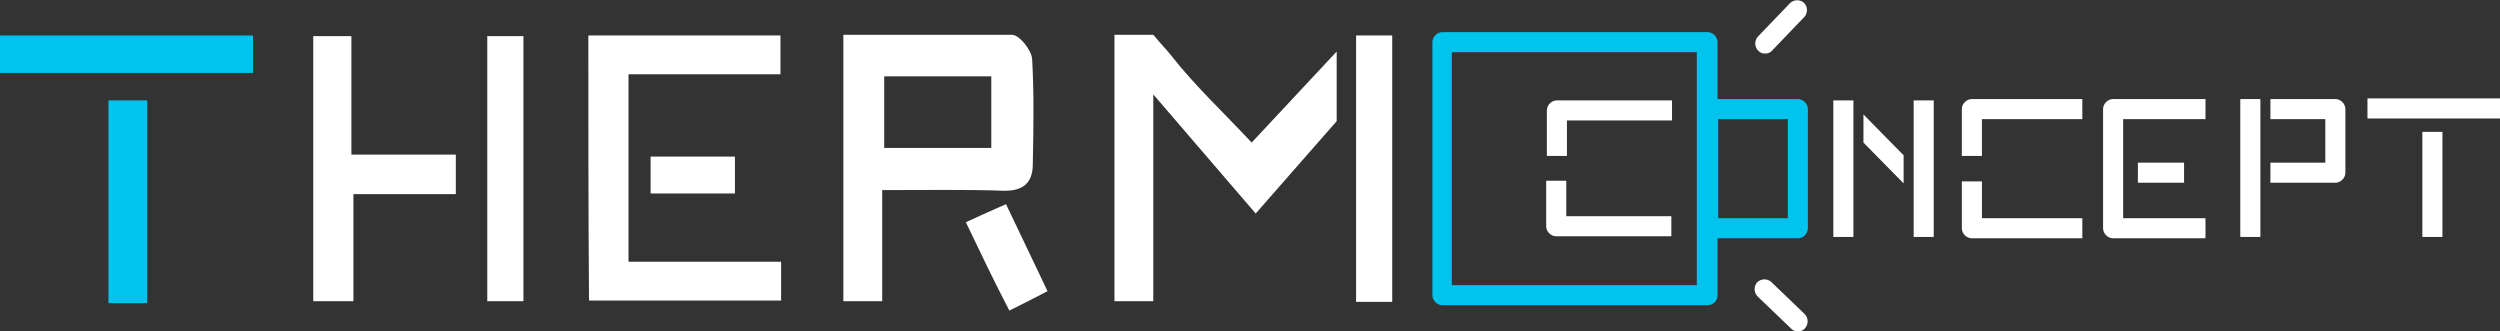
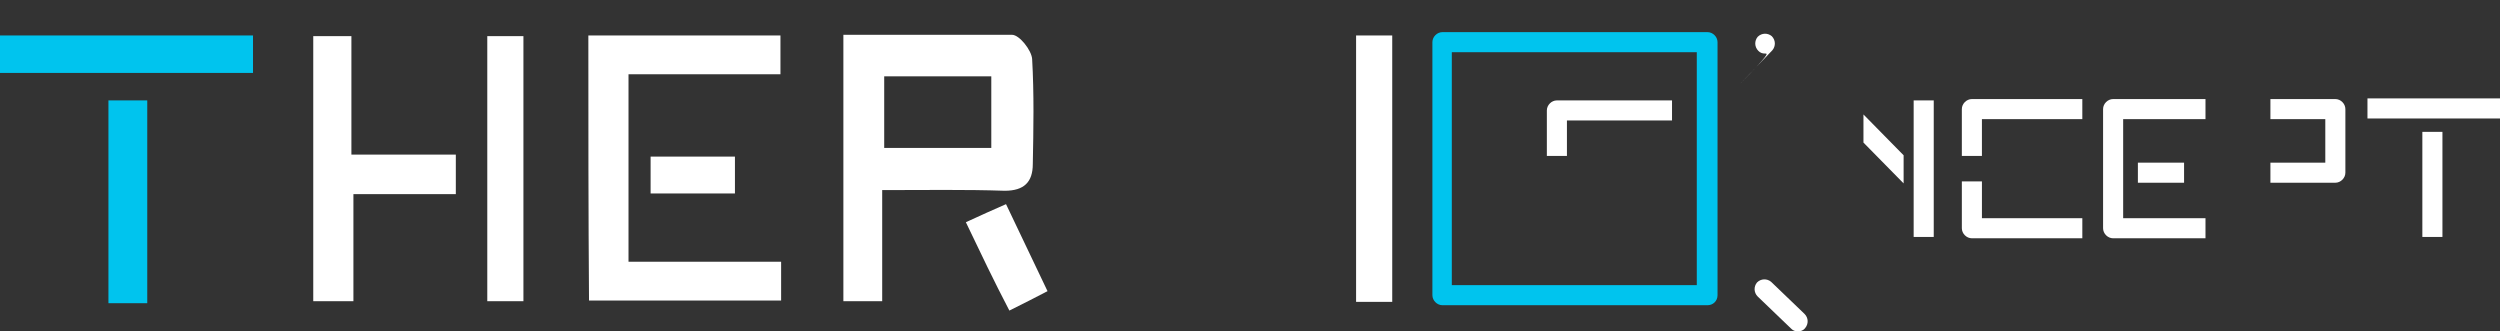
<svg xmlns="http://www.w3.org/2000/svg" version="1.1" id="Calque_1" x="0px" y="0px" viewBox="0 0 373.5 49.5" style="enable-background:new 0 0 373.5 49.5;" xml:space="preserve">
  <rect x="0" y="0" width="373.5" height="49.5" fill="#333333" stroke="none" />
  <style type="text/css">
	.st0{fill:#FFFFFF;}
	.st1{fill:#00C4EE;}
</style>
  <g>
    <g>
      <g>
        <path class="st0" d="M131.8,28.4c0,5.7,0,11,0,16.6c-2.1,0-3.9,0-5.8,0c0-13.3,0-26.4,0-39.8c8.5,0,16.7,0,25.2,0     c1.1,0,2.9,2.3,3,3.6c0.3,5.2,0.2,10.5,0.1,15.7c0,2.7-1.3,4-4.2,4C144.2,28.3,138.3,28.4,131.8,28.4z M148.1,11.4     c-5.5,0-10.8,0-16,0c0,3.7,0,7.2,0,10.7c5.5,0,10.8,0,16,0C148.1,18.4,148.1,14.9,148.1,11.4z" />
      </g>
      <g>
-         <path class="st0" d="M199.7,7.7c-4.4,4.7-8.4,9-12.7,13.6c-4.2-4.5-8.5-8.5-12.1-13.1c-0.9-1.1-0.9-1-2.6-3c-2.1,0-3.6,0-5.8,0     v39.8c2,0,3.8,0,5.8,0c0-10.1,0-20,0-30.9c5.5,6.4,10.3,12,15.3,17.8l12.1-13.8V7.7z" />
-       </g>
+         </g>
      <g>
        <path class="st0" d="M87.9,5.3c9.7,0,19,0,28.7,0c0,1.9,0,3.7,0,5.8c-7.6,0-15.1,0-22.7,0c0,9.4,0,18.5,0,28c7.5,0,15,0,22.8,0     c0,2.2,0,3.9,0,5.8c-9.5,0-18.9,0-28.7,0C87.9,31.9,87.9,18.7,87.9,5.3z" />
      </g>
      <g>
        <path class="st0" d="M52.5,23.1c5.6,0,10.4,0,15.6,0c0,2,0,3.7,0,5.9c-4.9,0-9.9,0-15.3,0c0,5.5,0,10.6,0,16c-2.2,0-4,0-6,0     c0-13.3,0-26.3,0-39.6c1.8,0,3.5,0,5.7,0C52.5,11.1,52.5,16.9,52.5,23.1z" />
      </g>
      <g>
        <path class="st0" d="M78.2,45c-1.8,0-3.4,0-5.4,0c0-13.1,0-26.3,0-39.6c1.7,0,3.4,0,5.4,0C78.2,18.5,78.2,31.6,78.2,45z" />
      </g>
      <g>
        <path class="st0" d="M208,45.1c-1.9,0-3.5,0-5.4,0c0-13.3,0-26.4,0-39.8c1.7,0,3.4,0,5.4,0C208,18.5,208,31.6,208,45.1z" />
      </g>
      <g>
        <path class="st1" d="M0,10.9c0-2,0-3.7,0-5.6c12.6,0,25.1,0,37.8,0c0,1.8,0,3.6,0,5.6C25.2,10.9,12.8,10.9,0,10.9z" />
      </g>
      <g>
        <path class="st1" d="M16.2,15c2,0,3.7,0,5.8,0c0,10.1,0,20.1,0,30.3c-1.9,0-3.7,0-5.8,0C16.2,35.4,16.2,25.4,16.2,15z" />
      </g>
      <g>
        <path class="st0" d="M144.3,33.2c2.2-1,3.9-1.8,6-2.7c2,4.2,4,8.4,6.2,13c-1.9,1-3.7,1.9-5.7,2.9C148.5,42,146.5,37.8,144.3,33.2     z" />
      </g>
      <g>
        <path class="st0" d="M109.8,23.4c0,1.9,0,3.6,0,5.5c-4.2,0-8.2,0-12.6,0c0-1.7,0-3.5,0-5.5C101.3,23.4,105.3,23.4,109.8,23.4z" />
      </g>
      <g>
        <path class="st0" d="M234.1,23.3h-3v-6.8c0-0.8,0.7-1.5,1.5-1.5h17.2v3h-15.7V23.3z" />
      </g>
      <g>
-         <path class="st0" d="M249.7,35.3h-17.2c-0.8,0-1.5-0.7-1.5-1.5V27h3v5.3h15.7V35.3z" />
-       </g>
+         </g>
      <g>
        <path class="st0" d="M296.1,23.3h-3v-7c0-0.8,0.7-1.5,1.5-1.5h16.5v3h-15V23.3z" />
      </g>
      <g>
        <path class="st0" d="M311.1,35.6h-16.5c-0.8,0-1.5-0.7-1.5-1.5v-7h3v5.5h15V35.6z" />
      </g>
      <g>
        <path class="st0" d="M329.5,35.6h-13.8c-0.8,0-1.5-0.7-1.5-1.5V16.3c0-0.8,0.7-1.5,1.5-1.5h13.8v3h-12.3v14.8h12.3V35.6z" />
      </g>
      <g>
        <path class="st0" d="M348.9,27.3h-9.7v-3h8.2v-6.5h-8.2v-3h9.7c0.8,0,1.5,0.7,1.5,1.5v9.5C350.4,26.6,349.7,27.3,348.9,27.3z" />
      </g>
    </g>
    <g>
-       <path class="st0" d="M263.7,8c-0.4,0-0.7-0.1-1-0.4c-0.6-0.6-0.6-1.5-0.1-2.1l4.8-5c0.6-0.6,1.5-0.6,2.1-0.1    c0.6,0.6,0.6,1.5,0.1,2.1l-4.8,5C264.5,7.9,264.1,8,263.7,8z" />
+       <path class="st0" d="M263.7,8c-0.4,0-0.7-0.1-1-0.4c-0.6-0.6-0.6-1.5-0.1-2.1c0.6-0.6,1.5-0.6,2.1-0.1    c0.6,0.6,0.6,1.5,0.1,2.1l-4.8,5C264.5,7.9,264.1,8,263.7,8z" />
    </g>
    <g>
      <path class="st0" d="M268.6,49.5c-0.4,0-0.7-0.1-1-0.4l-5-4.8c-0.6-0.6-0.6-1.5-0.1-2.1c0.6-0.6,1.5-0.6,2.1-0.1l5,4.8    c0.6,0.6,0.6,1.5,0.1,2.1C269.4,49.4,269,49.5,268.6,49.5z" />
    </g>
    <g>
      <path class="st1" d="M255.1,45.6h-39.6c-0.8,0-1.5-0.7-1.5-1.5V6.3c0-0.8,0.7-1.5,1.5-1.5h39.6c0.8,0,1.5,0.7,1.5,1.5v37.8    C256.6,45,255.9,45.6,255.1,45.6z M216.9,42.6h36.6V7.8h-36.6V42.6z" />
    </g>
    <g>
-       <path class="st1" d="M268.6,35.6h-13.4c-0.8,0-1.5-0.7-1.5-1.5V16.3c0-0.8,0.7-1.5,1.5-1.5h13.4c0.8,0,1.5,0.7,1.5,1.5v17.8    C270.1,34.9,269.4,35.6,268.6,35.6z M256.7,32.6h10.4V17.8h-10.4V32.6z" />
-     </g>
+       </g>
    <g>
      <rect x="319.4" y="24.3" class="st0" width="6.9" height="3" />
    </g>
    <g>
-       <rect x="273.9" y="15" class="st0" width="3" height="20.4" />
-     </g>
+       </g>
    <g>
      <rect x="285.9" y="15" class="st0" width="3" height="20.4" />
    </g>
    <g>
      <rect x="361.9" y="19.7" class="st0" width="3" height="15.7" />
    </g>
    <g>
      <rect x="353.7" y="14.7" class="st0" width="19.8" height="3" />
    </g>
    <g>
-       <rect x="334.7" y="14.8" class="st0" width="3" height="20.6" />
-     </g>
+       </g>
    <g>
      <polygon class="st0" points="278.4,21.3 284.4,27.4 284.4,23.2 278.4,17.1   " />
    </g>
  </g>
</svg>